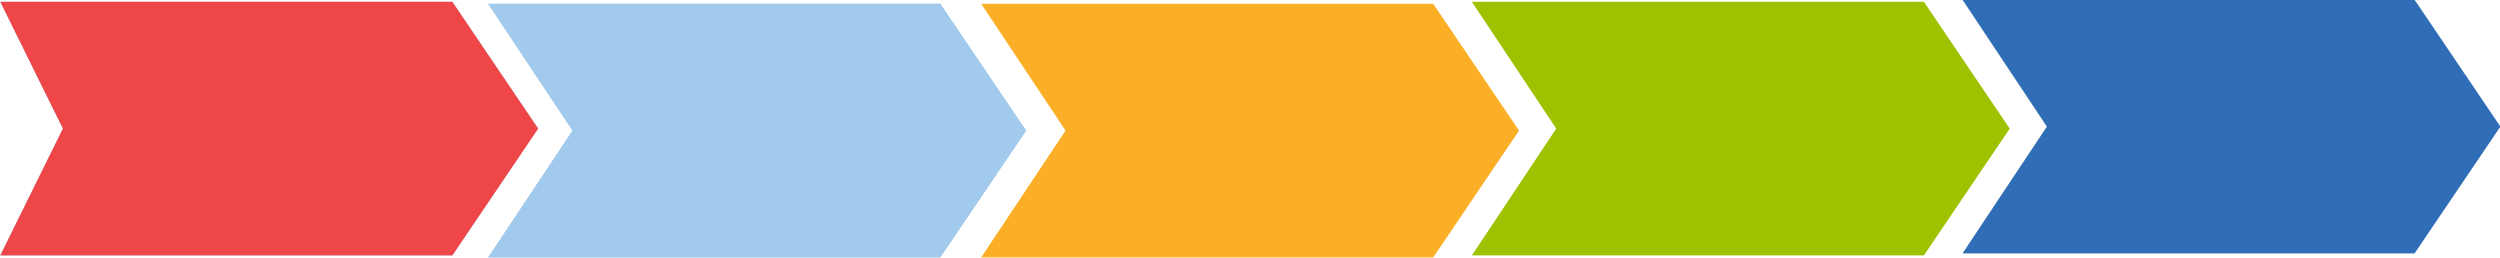
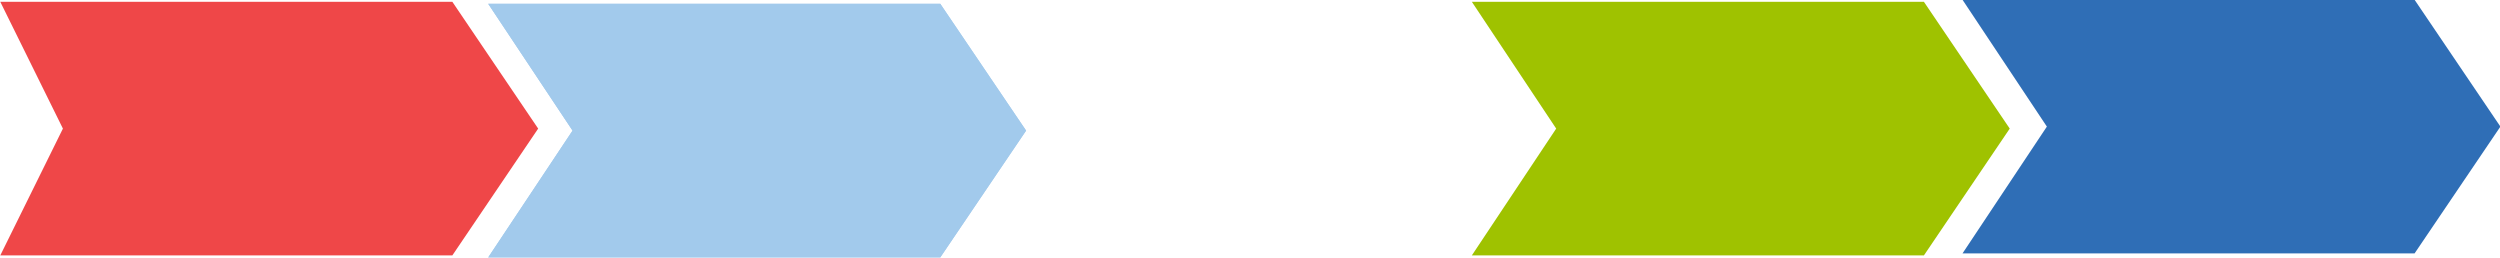
<svg xmlns="http://www.w3.org/2000/svg" clip-rule="evenodd" fill="#000000" fill-rule="evenodd" height="121.2" preserveAspectRatio="xMidYMid meet" stroke-linejoin="round" stroke-miterlimit="2" version="1" viewBox="0.5 0.2 1175.8 121.2" width="1175.8" zoomAndPan="magnify">
  <g>
    <g>
      <g>
        <g>
          <g id="change1_1">
-             <path d="M1067.25,212.405L950.62,212.405L966.777,230.033L950.62,247.661L1067.25,247.661L1089.39,230.033L1067.25,212.405Z" fill="#a2caec" transform="matrix(1.823 0 0 3.383 -1732.346 -717.516)" />
-           </g>
+             </g>
          <g id="change1_2">
            <path d="M1067.25,212.405L950.62,212.405L972.381,230.033L950.62,247.661L1067.25,247.661L1089.39,230.033L1067.25,212.405Z" fill="#a2caec" transform="matrix(1.823 0 0 3.383 -1502.867 -716.573)" />
          </g>
          <g id="change1_3">
            <path d="M1067.25,212.405L950.62,212.405L972.381,230.033L950.62,247.661L1067.25,247.661L1089.39,230.033L1067.25,212.405Z" fill="#a2caec" transform="matrix(1.823 0 0 3.383 -1502.867 -716.573)" />
          </g>
          <g id="change2_1">
-             <path d="M1067.25,212.405L950.62,212.405L972.381,230.033L950.62,247.661L1067.25,247.661L1089.39,230.033L1067.25,212.405Z" fill="#fbaf27" transform="matrix(1.823 0 0 3.383 -1271.014 -716.573)" />
-           </g>
+             </g>
          <g id="change3_1">
            <path d="M1067.25,212.405L950.62,212.405L972.381,230.033L950.62,247.661L1067.25,247.661L1089.39,230.033L1067.25,212.405Z" fill="#9fc200" transform="matrix(1.823 0 0 3.383 -1040.24 -717.516)" />
          </g>
          <g id="change4_1">
            <path d="M1067.25,212.405L950.62,212.405L972.381,230.033L950.62,247.661L1067.25,247.661L1089.39,230.033L1067.25,212.405Z" fill="#2f6eb6" transform="matrix(1.823 0 0 3.383 -809.468 -718.459)" />
          </g>
          <g id="change5_1">
            <path d="M1067.25,212.405L950.62,212.405L966.777,230.033L950.62,247.661L1067.25,247.661L1089.39,230.033L1067.25,212.405Z" fill="#ef4748" transform="matrix(1.823 0 0 3.383 -1732.346 -717.516)" />
          </g>
        </g>
      </g>
    </g>
  </g>
</svg>